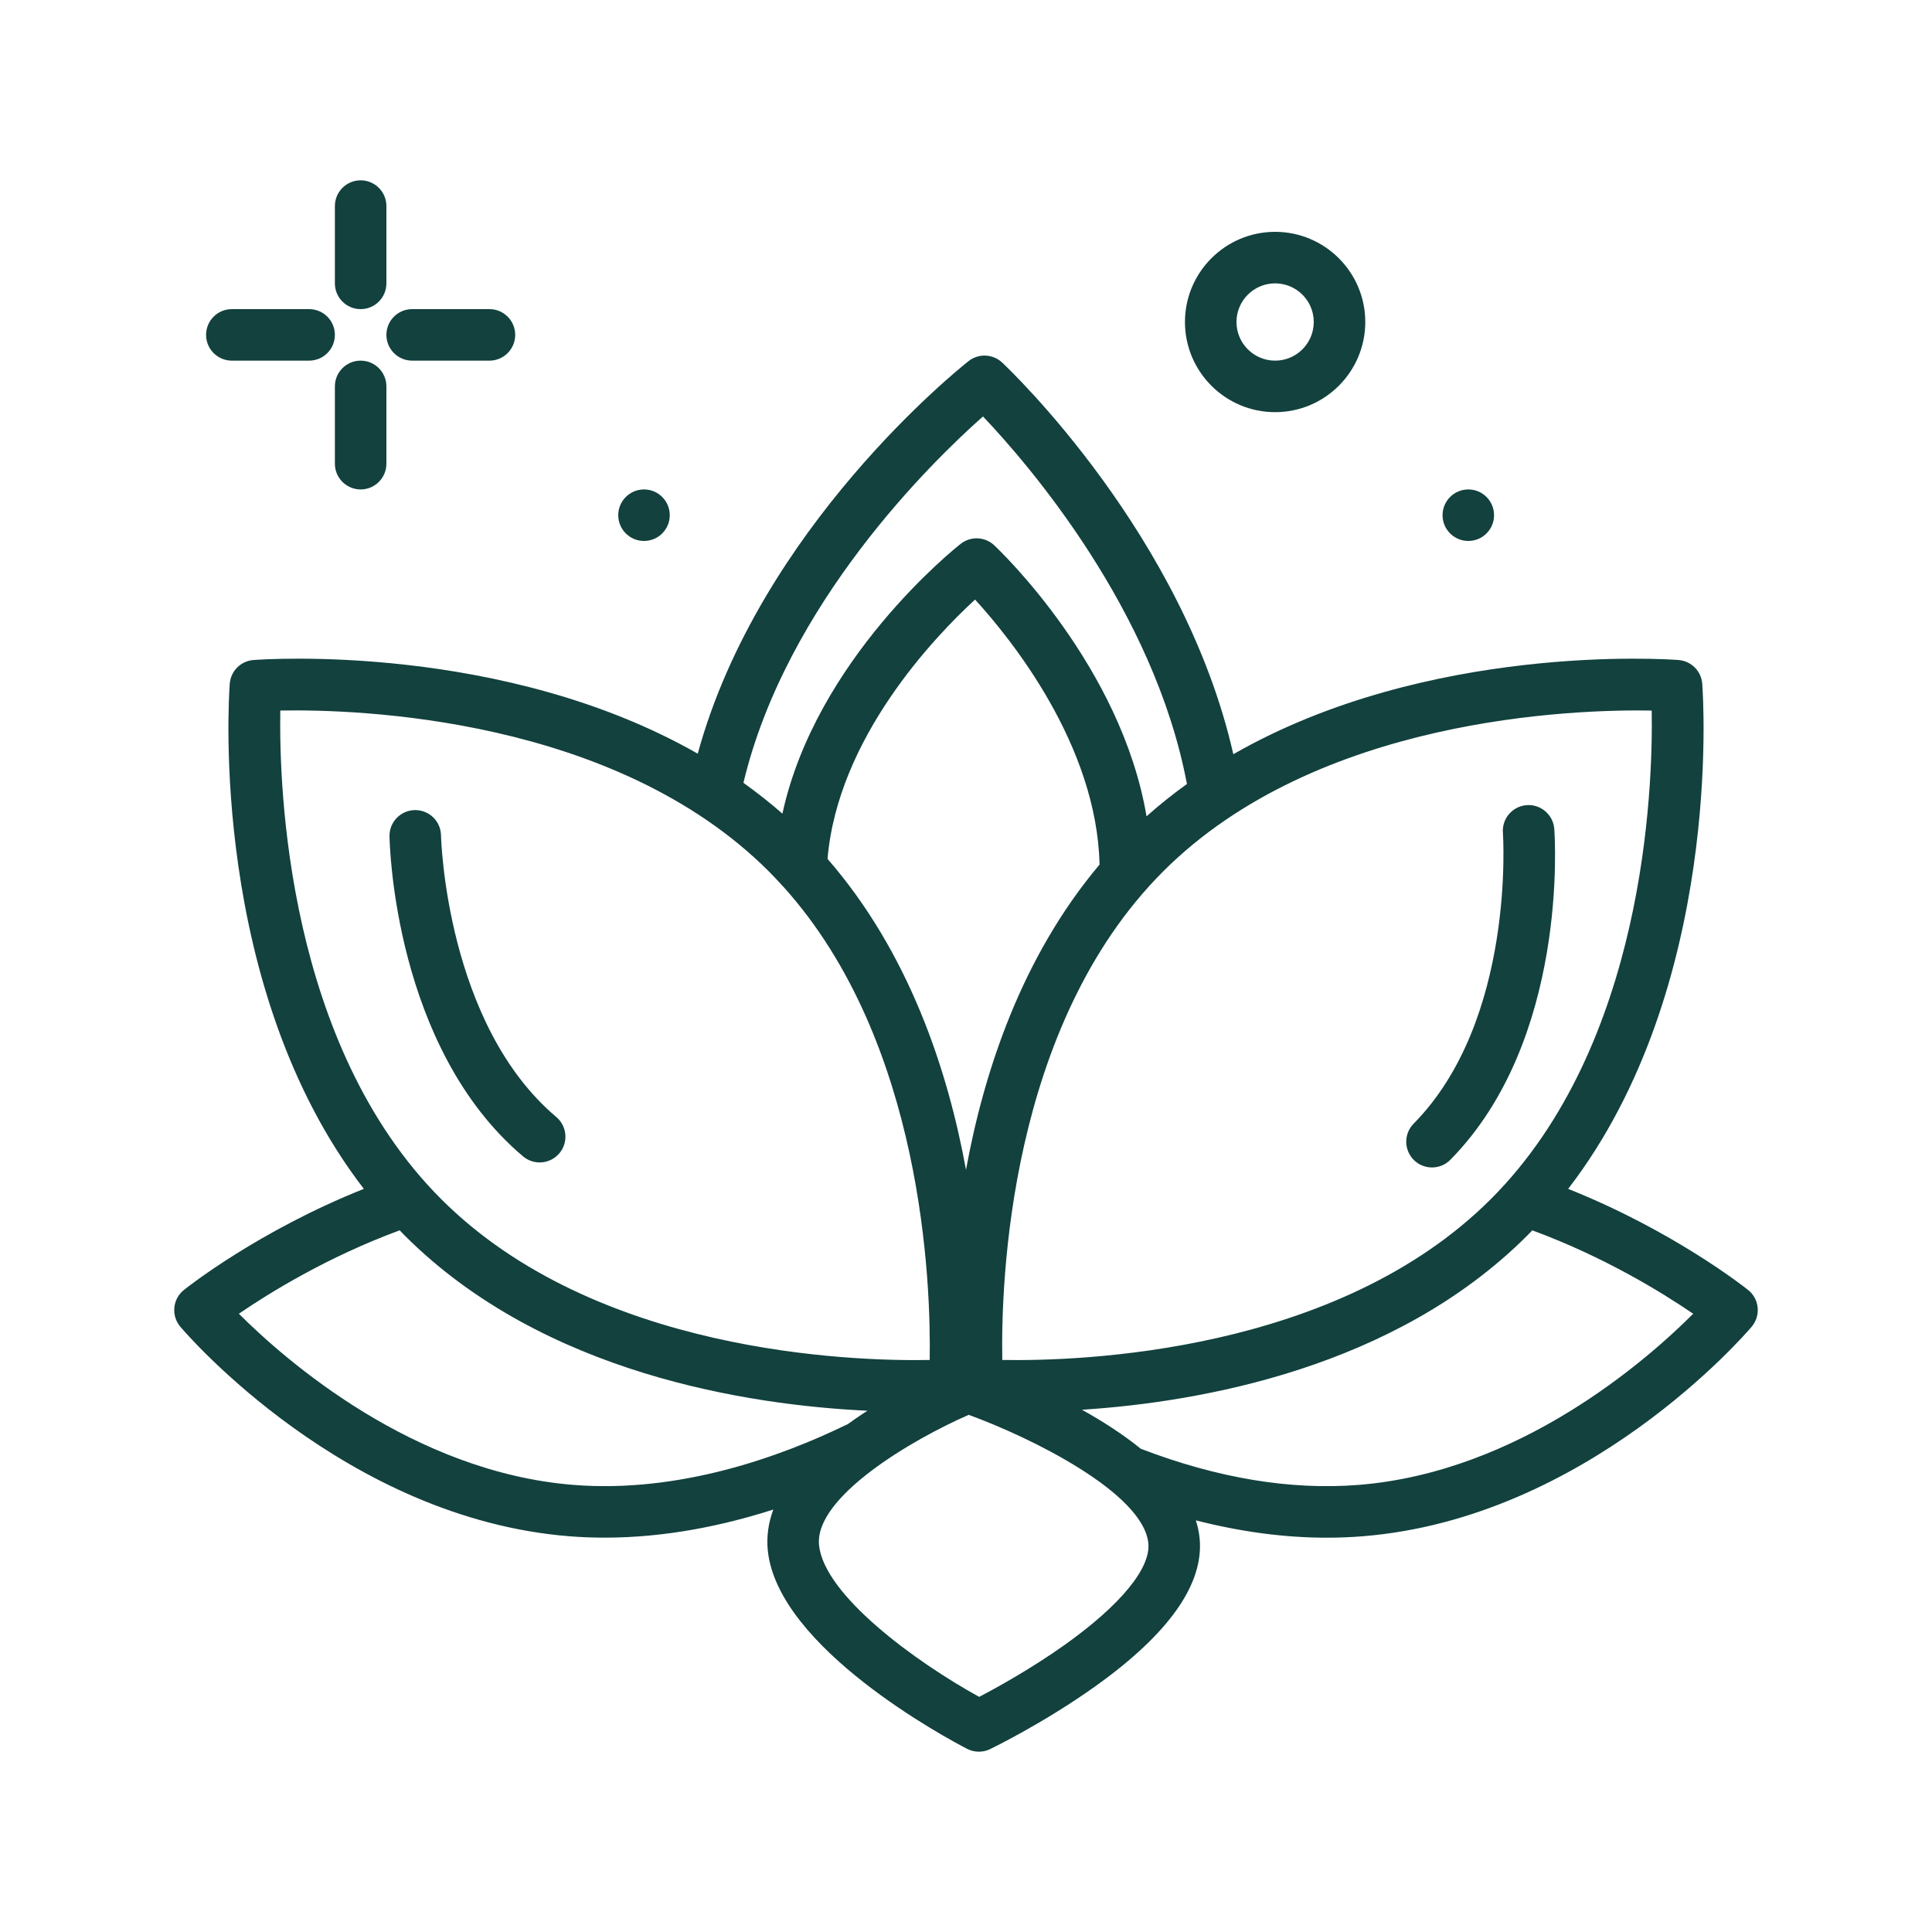
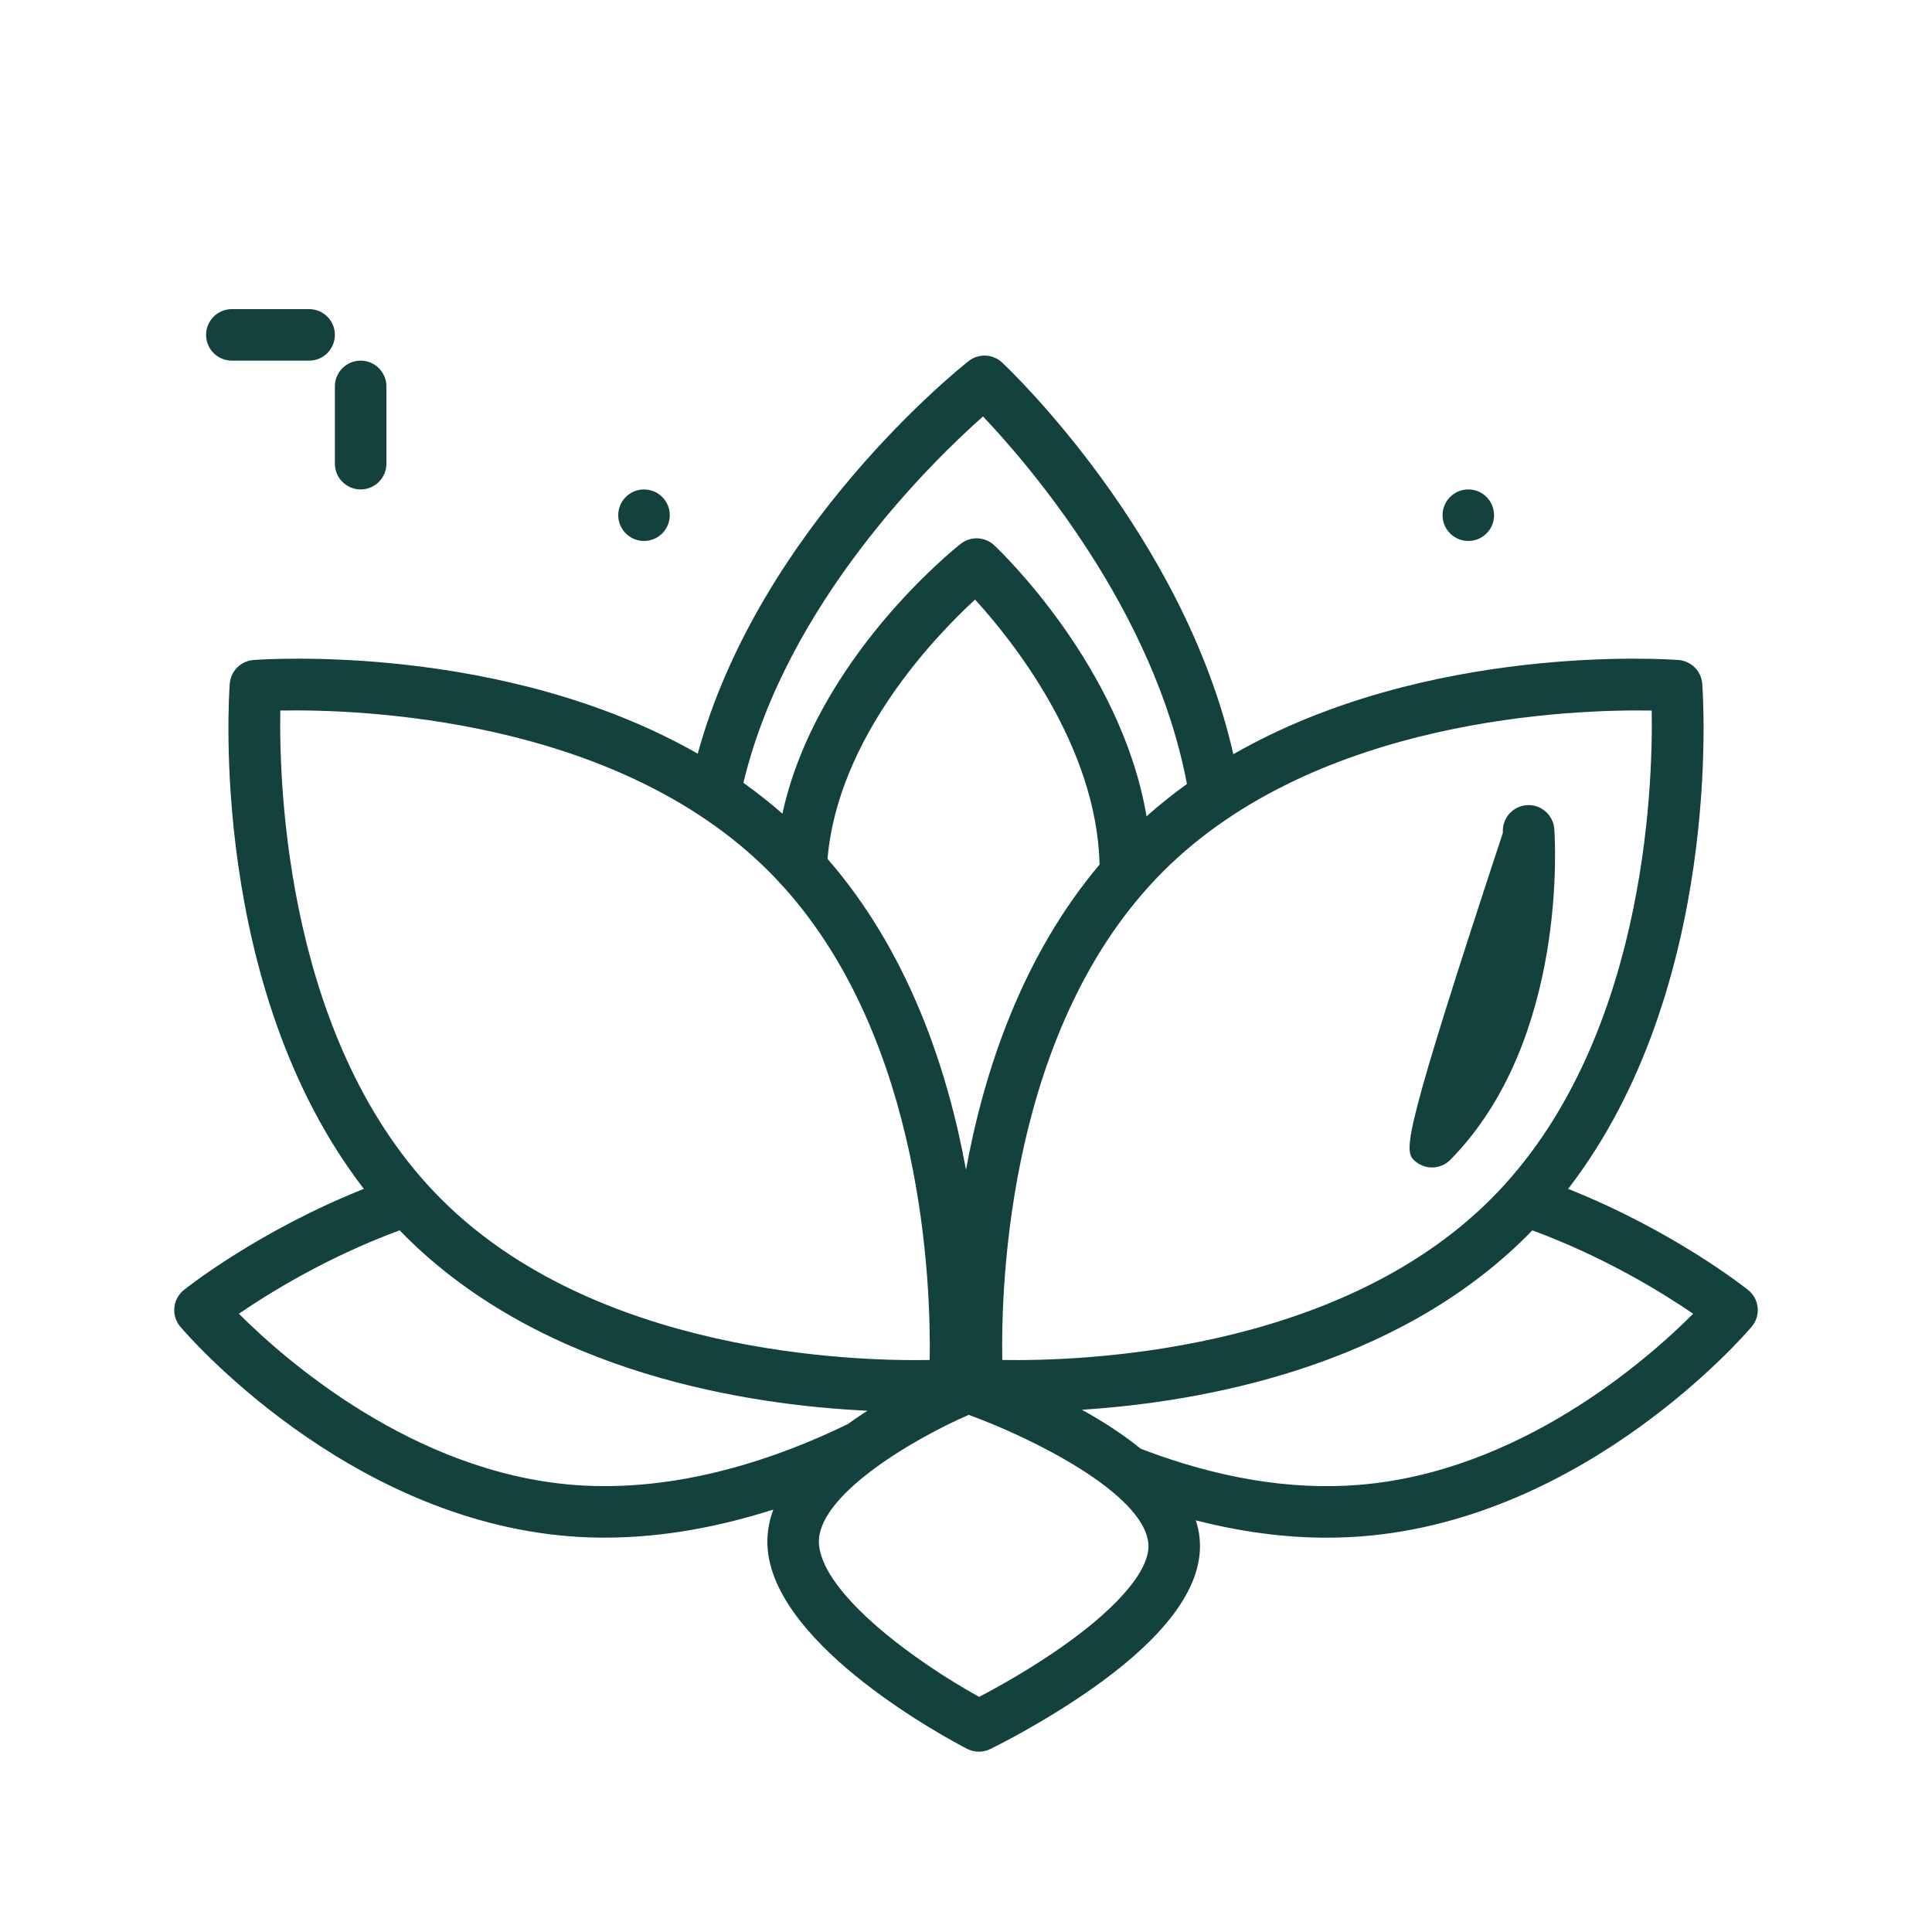
<svg xmlns="http://www.w3.org/2000/svg" width="87" height="87" viewBox="0 0 87 87" fill="none">
-   <path d="M16.24 13.92C16.881 13.92 17.4 13.401 17.4 12.76V9.28C17.4 8.64 16.881 8.12 16.24 8.12C15.6 8.12 15.08 8.64 15.08 9.28V12.76C15.08 13.401 15.6 13.92 16.24 13.92Z" fill="#12413E" />
  <path d="M16.24 16.24C15.6 16.24 15.08 16.759 15.08 17.4V20.88C15.08 21.52 15.6 22.04 16.24 22.04C16.881 22.04 17.4 21.52 17.4 20.88V17.4C17.4 16.759 16.881 16.24 16.24 16.24Z" fill="#12413E" />
  <path d="M10.44 16.24H13.92C14.561 16.24 15.08 15.72 15.08 15.08C15.08 14.439 14.561 13.92 13.92 13.92H10.44C9.8 13.92 9.28 14.439 9.28 15.08C9.28 15.72 9.8 16.24 10.44 16.24Z" fill="#12413E" />
-   <path d="M18.56 16.24H22.04C22.68 16.24 23.2 15.72 23.2 15.08C23.2 14.439 22.68 13.92 22.04 13.92H18.56C17.919 13.92 17.4 14.439 17.4 15.08C17.4 15.72 17.919 16.24 18.56 16.24Z" fill="#12413E" />
  <path d="M29 24.36C29.641 24.36 30.16 23.841 30.16 23.2C30.16 22.559 29.641 22.04 29 22.04C28.36 22.04 27.84 22.559 27.84 23.2C27.84 23.841 28.36 24.36 29 24.36Z" fill="#12413E" />
  <path d="M66.12 24.36C66.76 24.36 67.279 23.841 67.279 23.2C67.279 22.559 66.76 22.04 66.12 22.04C65.479 22.04 64.96 22.559 64.96 23.2C64.96 23.841 65.479 24.36 66.12 24.36Z" fill="#12413E" />
-   <path d="M57.42 18.56C59.659 18.56 61.48 16.739 61.48 14.5C61.48 12.261 59.659 10.44 57.42 10.44C55.181 10.44 53.36 12.261 53.36 14.5C53.36 16.739 55.181 18.56 57.42 18.56ZM57.42 12.76C58.38 12.76 59.16 13.54 59.16 14.5C59.16 15.46 58.38 16.24 57.42 16.24C56.46 16.24 55.68 15.46 55.68 14.5C55.68 13.54 56.46 12.76 57.42 12.76Z" fill="#12413E" />
  <path d="M78.718 58.088C78.571 57.97 75.35 55.422 70.615 53.537C77.591 44.481 76.699 31.386 76.654 30.79C76.611 30.218 76.156 29.764 75.584 29.721C75.046 29.68 64.29 28.947 55.538 33.963C53.298 24.088 45.474 16.651 45.127 16.326C44.709 15.934 44.067 15.906 43.616 16.261C43.218 16.574 34.206 23.767 31.42 33.939C22.677 28.949 11.954 29.68 11.416 29.721C10.844 29.764 10.389 30.218 10.346 30.79C10.301 31.386 9.409 44.48 16.384 53.536C11.65 55.421 8.43 57.969 8.282 58.088C8.036 58.283 7.881 58.57 7.851 58.882C7.821 59.195 7.918 59.506 8.121 59.745C8.42 60.097 15.553 68.376 25.641 69.18C26.175 69.222 26.706 69.242 27.232 69.242C29.956 69.242 32.552 68.704 34.823 67.976C34.598 68.586 34.513 69.199 34.574 69.813C35.018 74.214 42.675 78.299 43.547 78.751C43.714 78.837 43.897 78.88 44.08 78.88C44.253 78.88 44.425 78.842 44.585 78.765C44.682 78.718 46.994 77.593 49.292 75.958C52.636 73.578 54.227 71.325 54.019 69.262C53.992 68.99 53.933 68.724 53.85 68.463C55.867 68.98 57.837 69.244 59.742 69.244C60.286 69.244 60.825 69.223 61.359 69.18C71.446 68.376 78.58 60.097 78.879 59.745C79.082 59.506 79.179 59.195 79.149 58.883C79.119 58.57 78.964 58.283 78.718 58.088ZM74.378 31.997C74.438 35.496 74.072 47.059 67.135 53.996C60.196 60.935 48.632 61.303 45.134 61.24C45.071 57.745 45.428 46.191 52.378 39.241C59.316 32.302 70.885 31.936 74.378 31.997ZM43.5 52.678C42.675 48.158 40.92 42.876 37.264 38.676C37.73 33.217 42.092 28.67 43.908 26.999C45.546 28.791 49.394 33.565 49.514 38.933C46.008 43.09 44.309 48.249 43.5 52.678ZM44.265 18.753C46.294 20.89 51.967 27.445 53.449 35.304C52.824 35.753 52.215 36.238 51.629 36.76C50.488 29.995 45.03 24.798 44.771 24.555C44.352 24.163 43.711 24.135 43.26 24.49C42.967 24.72 36.743 29.696 35.233 36.639C34.666 36.143 34.079 35.681 33.477 35.252C35.41 27.167 41.984 20.773 44.265 18.753ZM12.622 31.996C16.114 31.932 27.671 32.29 34.622 39.24C34.81 39.429 34.992 39.622 35.171 39.818C35.206 39.861 35.243 39.901 35.283 39.938C41.582 46.929 41.923 57.859 41.865 61.241C38.375 61.306 26.816 60.947 19.866 53.996C12.928 47.059 12.563 35.492 12.622 31.996ZM25.825 66.867C18.604 66.291 12.861 61.26 10.756 59.159C12.12 58.226 14.741 56.602 17.998 55.403C18.074 55.481 18.148 55.56 18.225 55.637C24.482 61.893 33.789 63.278 39.063 63.527C39 63.568 38.937 63.607 38.874 63.648C38.624 63.812 38.389 63.977 38.161 64.141C38.147 64.147 38.132 64.15 38.118 64.157C35.14 65.603 30.592 67.246 25.825 66.867ZM47.97 74.052C46.449 75.136 44.881 76 44.093 76.412C41.225 74.832 37.109 71.828 36.883 69.58C36.664 67.411 41.093 64.812 43.622 63.712C46.412 64.726 51.482 67.222 51.711 69.494C51.824 70.614 50.46 72.275 47.97 74.052ZM61.175 66.867C58.122 67.111 54.83 66.565 51.391 65.247C51.386 65.245 51.381 65.245 51.375 65.243C50.559 64.581 49.636 63.99 48.721 63.483C54.095 63.134 62.817 61.595 68.775 55.637C68.852 55.56 68.926 55.482 69.001 55.404C72.26 56.603 74.882 58.227 76.246 59.16C74.146 61.261 68.416 66.29 61.175 66.867Z" fill="#12413E" />
-   <path d="M64.484 52.572C64.784 52.572 65.083 52.457 65.31 52.227C70.633 46.83 70.019 37.713 69.991 37.327C69.943 36.688 69.381 36.208 68.748 36.257C68.109 36.304 67.63 36.861 67.677 37.499C67.684 37.584 68.249 45.944 63.659 50.598C63.209 51.054 63.214 51.789 63.67 52.239C63.896 52.461 64.19 52.572 64.484 52.572Z" fill="#12413E" />
-   <path d="M23.553 52.072C23.771 52.256 24.037 52.346 24.301 52.346C24.631 52.346 24.959 52.206 25.188 51.935C25.601 51.445 25.54 50.714 25.05 50.3C20.086 46.107 19.862 37.748 19.859 37.62C19.849 36.986 19.332 36.479 18.7 36.479C18.693 36.479 18.687 36.479 18.68 36.479C18.04 36.49 17.529 37.017 17.54 37.658C17.546 38.045 17.762 47.18 23.553 52.072Z" fill="#12413E" />
+   <path d="M64.484 52.572C64.784 52.572 65.083 52.457 65.31 52.227C70.633 46.83 70.019 37.713 69.991 37.327C69.943 36.688 69.381 36.208 68.748 36.257C68.109 36.304 67.63 36.861 67.677 37.499C63.209 51.054 63.214 51.789 63.67 52.239C63.896 52.461 64.19 52.572 64.484 52.572Z" fill="#12413E" />
</svg>